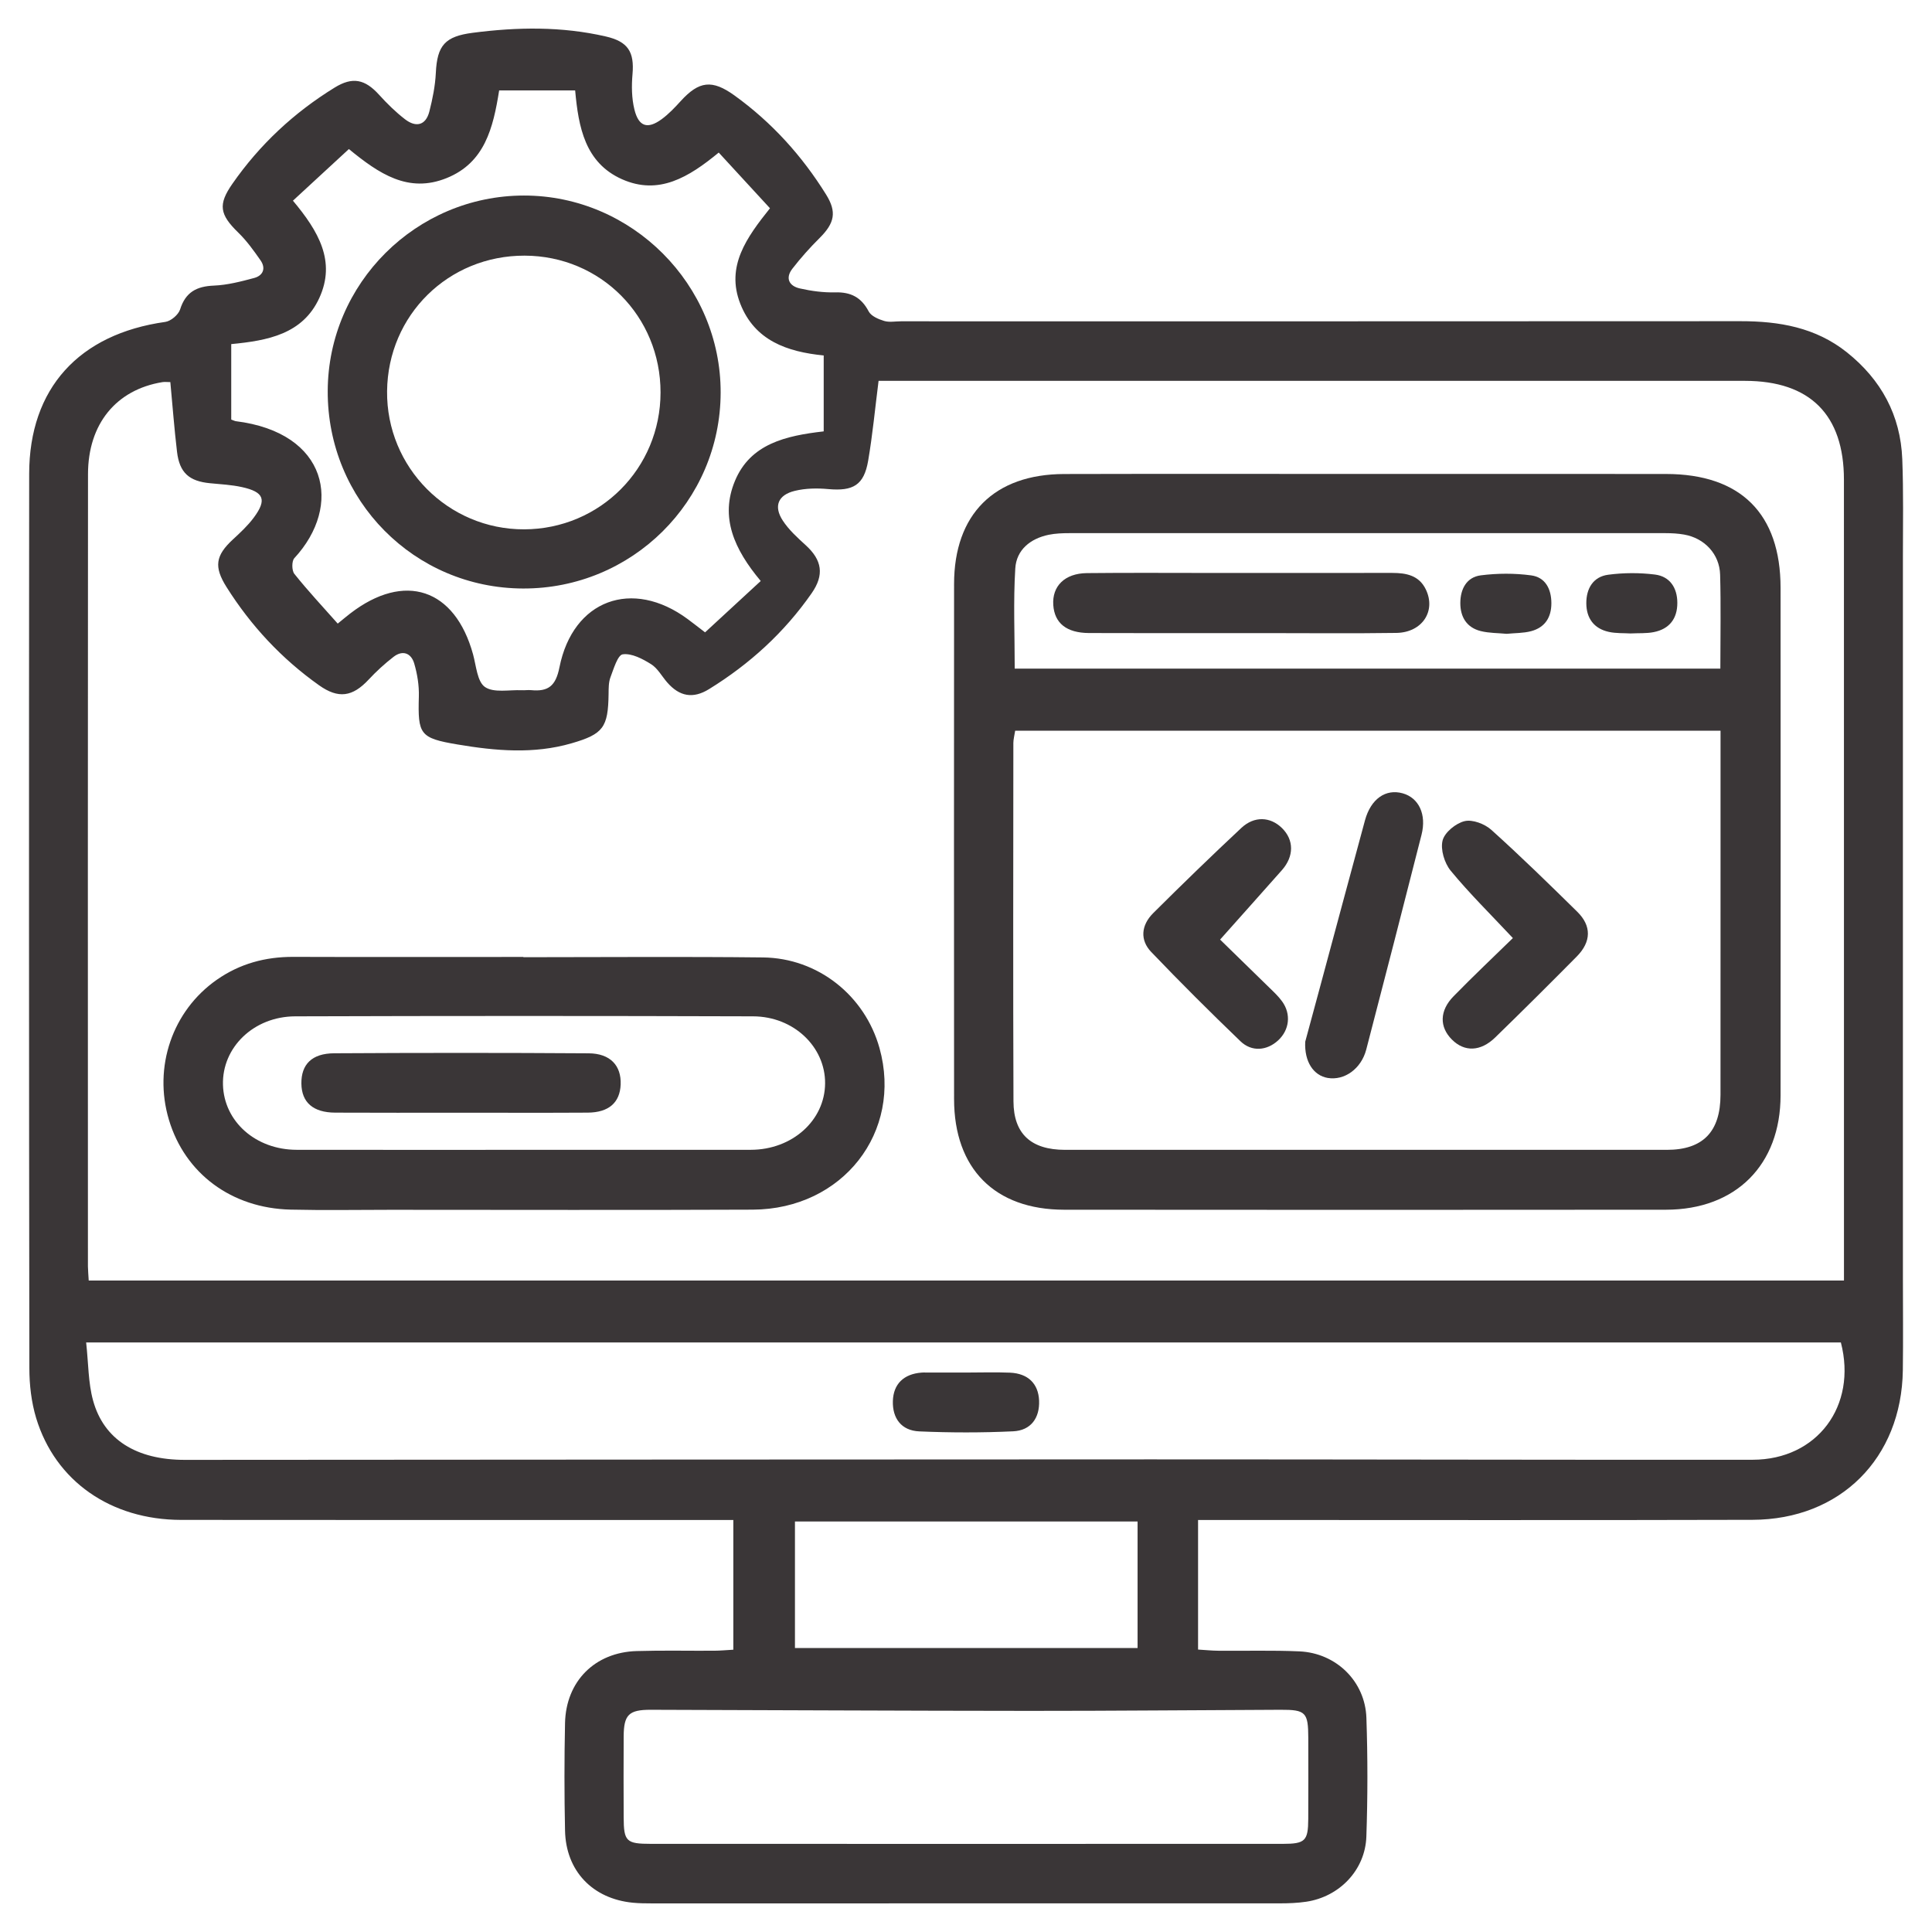
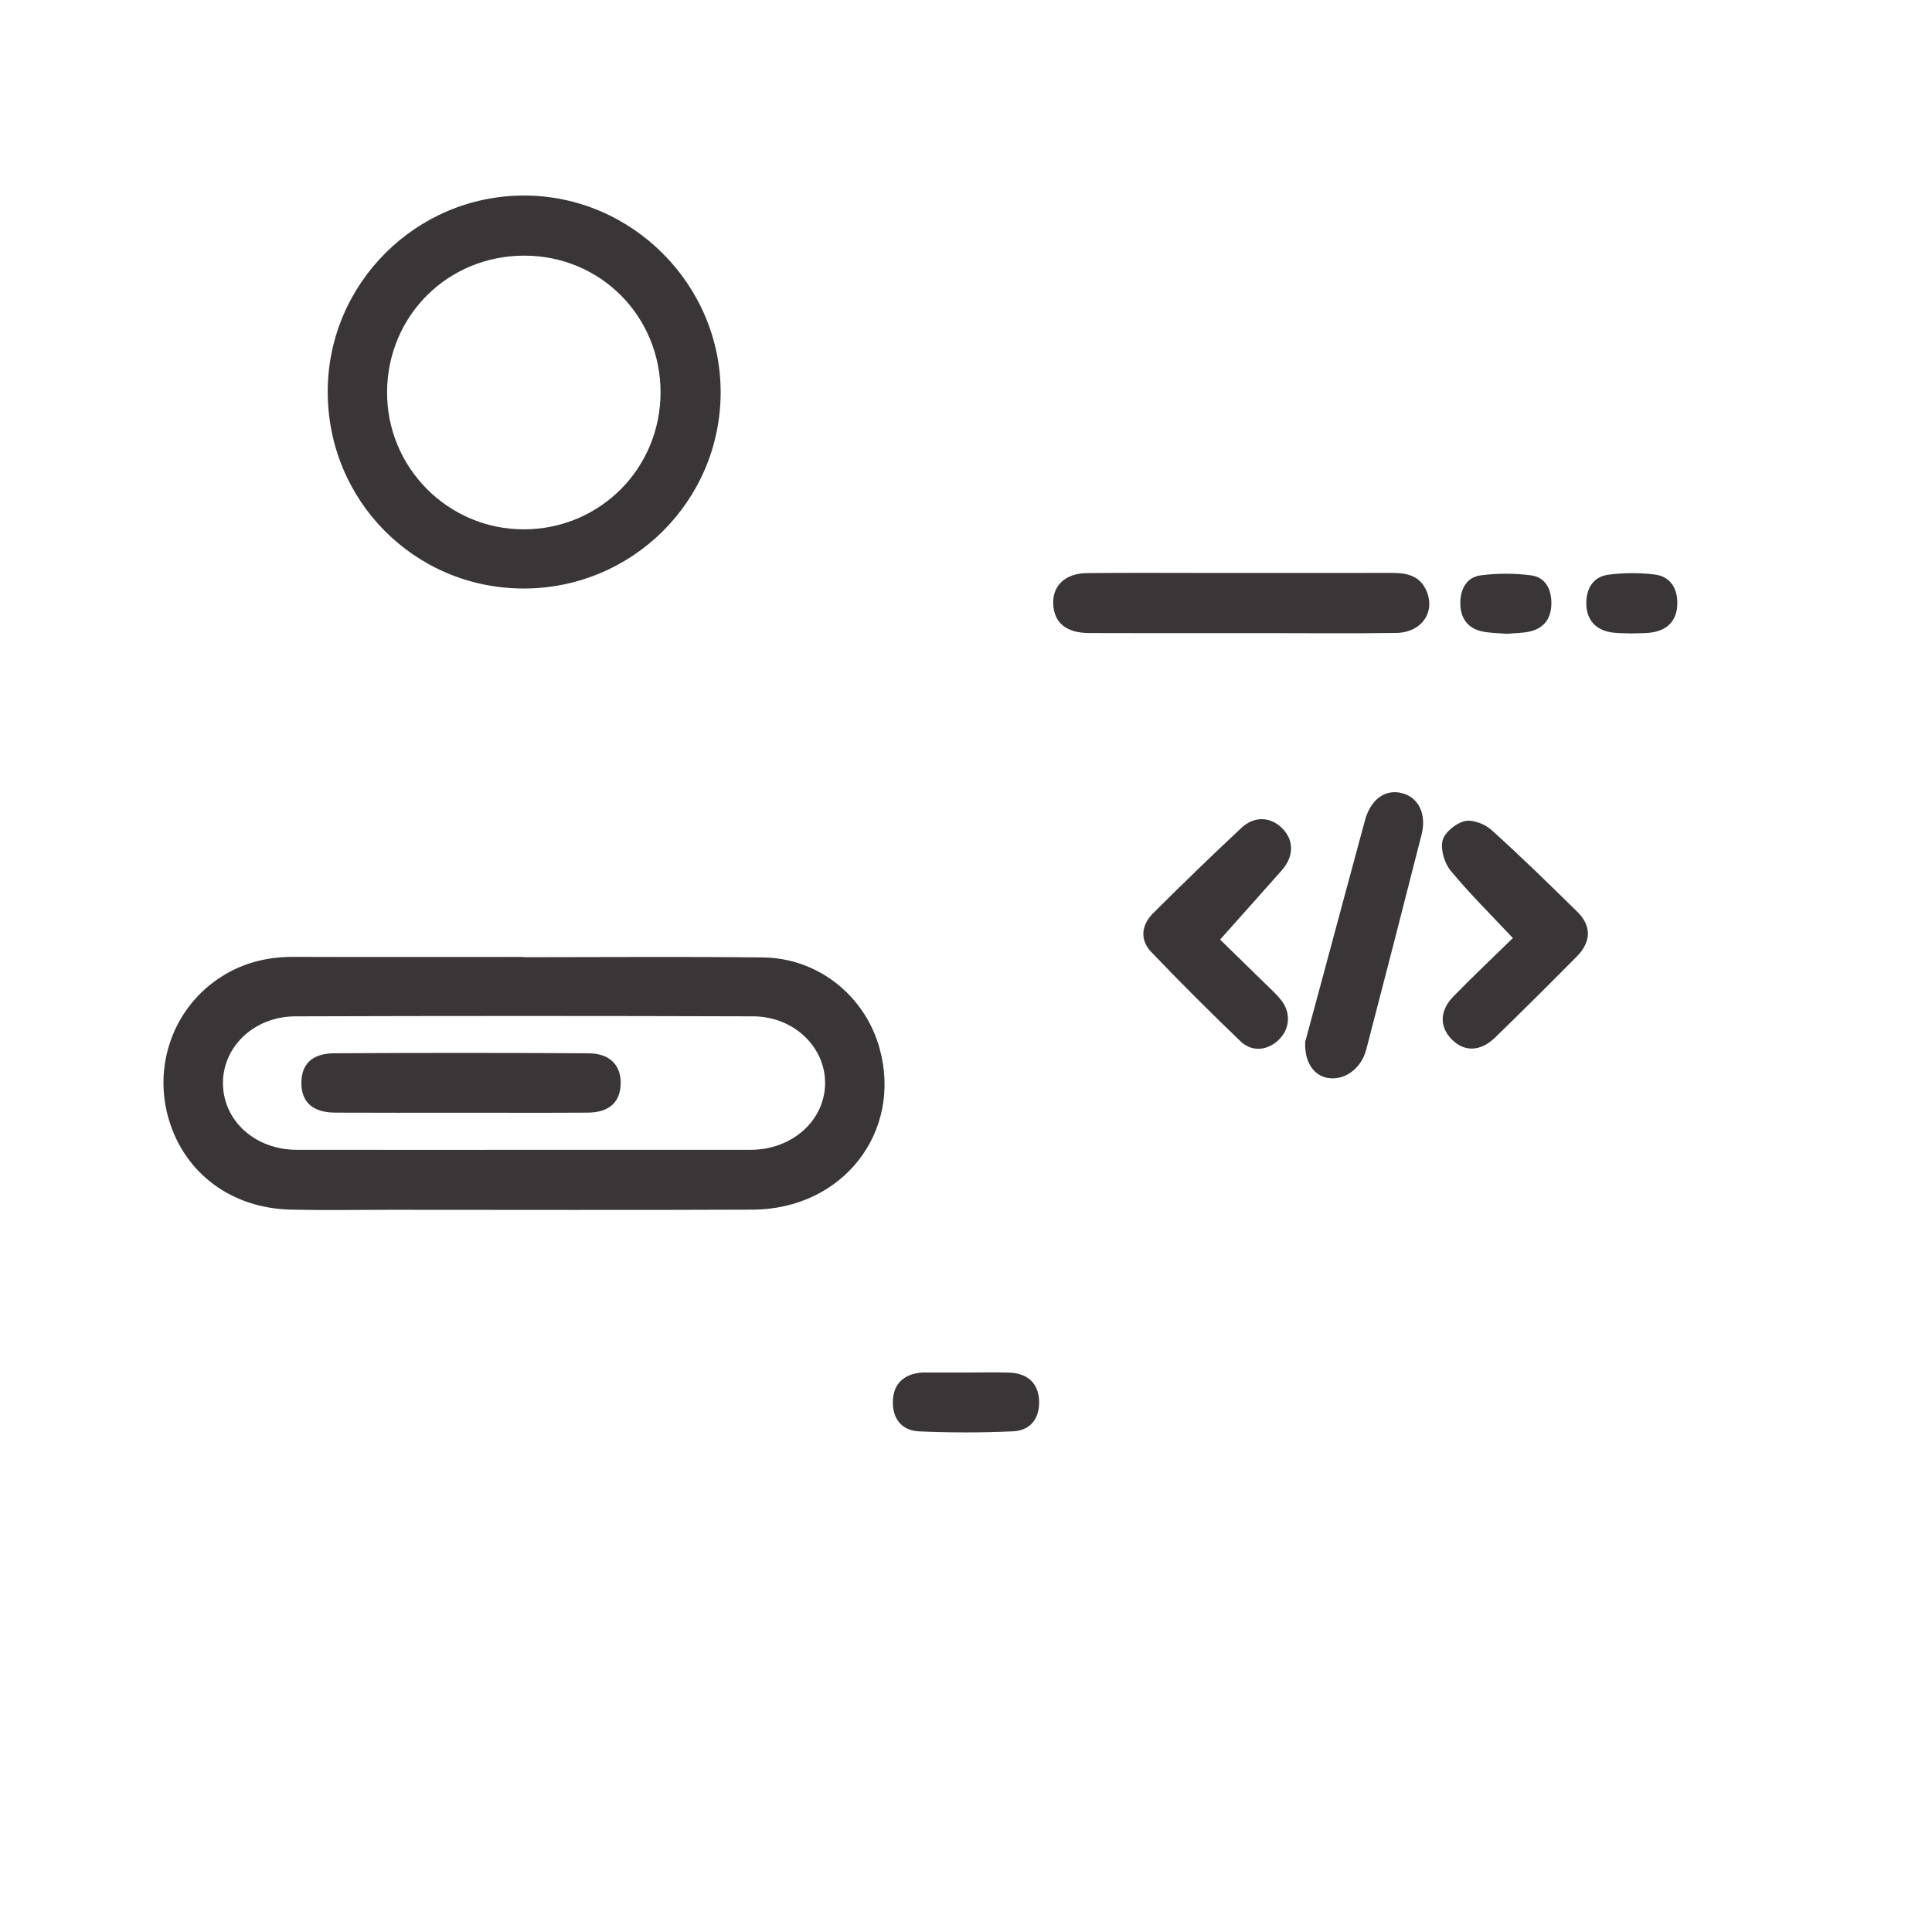
<svg xmlns="http://www.w3.org/2000/svg" id="Layer_1" x="0px" y="0px" viewBox="0 0 512 512" style="enable-background:new 0 0 512 512;" xml:space="preserve">
  <style type="text/css">	.st0{fill:#3A3637;}</style>
  <g>
-     <path class="st0" d="M317.5,402.82c0,11.79,0,22.75,0,34.33c1.88,0.11,3.62,0.3,5.37,0.31c7.17,0.07,14.34-0.15,21.49,0.17  c9.73,0.44,17.42,7.92,17.75,17.61c0.36,10.49,0.35,21-0.01,31.49c-0.31,8.88-7.16,15.95-15.95,17.25  c-2.3,0.34-4.65,0.43-6.97,0.43c-55.5,0.02-110.99,0.02-166.49,0.01c-1.66,0-3.34-0.02-4.99-0.18  c-10.66-1.04-17.74-8.41-17.96-19.11c-0.2-9.5-0.2-19,0-28.5c0.24-11.08,7.91-18.75,18.96-19.08c6.83-0.21,13.66-0.05,20.5-0.09  c1.62-0.01,3.23-0.16,5.14-0.27c0-11.46,0-22.54,0-34.38c-2.01,0-3.94,0-5.86,0c-46.83,0-93.66,0.04-140.49-0.02  c-18.64-0.03-33.33-10.28-38.4-26.96c-1.28-4.23-1.81-8.84-1.81-13.27c-0.11-78.99-0.12-157.98-0.05-236.98  c0.02-22.66,13.19-37.06,36.08-40.27c1.48-0.21,3.47-1.9,3.92-3.31c1.45-4.59,4.37-6.12,8.95-6.31c3.59-0.15,7.18-1.08,10.68-2.02  c2.36-0.64,3.16-2.56,1.68-4.68c-1.79-2.57-3.65-5.16-5.88-7.33c-4.96-4.82-5.42-7.43-1.59-12.93  c7.24-10.41,16.32-18.87,27.1-25.51c4.75-2.93,8.04-2.26,11.83,1.94c2.1,2.32,4.37,4.55,6.85,6.46c2.85,2.19,5.47,1.67,6.43-2.06  c0.86-3.35,1.55-6.82,1.72-10.26c0.35-7.29,2.44-9.66,9.79-10.61c11.81-1.53,23.58-1.72,35.27,0.98c5.86,1.35,7.58,4.08,7.06,9.99  c-0.27,3.09-0.23,6.36,0.5,9.34c1.12,4.59,3.5,5.32,7.24,2.58c1.86-1.37,3.49-3.09,5.05-4.81c4.86-5.33,8.32-5.74,14.25-1.46  c9.86,7.11,17.87,15.96,24.27,26.26c2.86,4.6,2.26,7.54-1.71,11.49c-2.58,2.56-5.02,5.29-7.24,8.16c-1.94,2.51-0.84,4.59,1.99,5.22  c3.05,0.69,6.24,1.12,9.35,1.04c4.16-0.11,6.93,1.31,8.89,5.05c0.65,1.24,2.57,2.06,4.08,2.52c1.37,0.42,2.97,0.1,4.47,0.1  c74.16,0,148.33,0.02,222.49-0.03c10.24-0.01,19.9,1.65,28.17,8.23c9.1,7.26,14.24,16.67,14.7,28.32  c0.34,8.65,0.17,17.33,0.17,25.99c0.01,63.66,0.01,127.33,0,190.99c0,8.16,0.09,16.33-0.02,24.49  c-0.33,23.29-16.55,39.57-39.86,39.63c-46.83,0.13-93.66,0.04-140.49,0.04C321.93,402.82,319.96,402.82,317.5,402.82z   M23.51,339.35c155.28,0,310,0,465.16,0c0-1.97,0-3.61,0-5.24c0-68.99,0.01-137.98-0.01-206.97c0-17.23-9-26.2-26.22-26.21  c-74.82-0.01-149.64,0-224.47,0c-1.79,0-3.58,0-5.14,0c-0.94,7.42-1.59,14.34-2.76,21.17c-1.11,6.47-3.98,8.11-10.58,7.51  c-2.93-0.27-6.03-0.22-8.86,0.47c-4.46,1.08-5.66,4.08-3.19,7.87c1.6,2.46,3.88,4.52,6.08,6.53c4.36,3.97,4.96,7.88,1.57,12.74  c-7.25,10.41-16.43,18.77-27.2,25.41c-4.23,2.61-7.81,1.96-11.08-1.79c-1.42-1.63-2.52-3.74-4.27-4.83  c-2.25-1.41-5.13-2.93-7.5-2.61c-1.35,0.18-2.41,3.85-3.26,6.08c-0.51,1.35-0.48,2.95-0.5,4.44c-0.12,8.83-1.39,10.62-9.81,13.06  c-10.03,2.91-20.16,2.01-30.22,0.31c-10.04-1.69-10.53-2.66-10.25-12.73c0.08-2.92-0.41-5.96-1.24-8.77  c-0.81-2.71-3.05-3.6-5.47-1.72c-2.35,1.82-4.57,3.85-6.6,6.03c-4.27,4.58-8.01,5.14-13.14,1.5c-9.91-7.03-18.04-15.75-24.52-26.03  c-3.39-5.38-2.92-8.35,1.71-12.63c1.95-1.8,3.93-3.64,5.5-5.75c3.54-4.76,2.73-6.82-3.14-8.11c-2.75-0.6-5.6-0.75-8.42-1.02  c-5.57-0.53-8.11-2.78-8.77-8.34c-0.72-6.07-1.18-12.16-1.77-18.46c-0.85,0-1.5-0.09-2.12,0.01c-12.23,2.01-19.69,11.06-19.7,24.39  c-0.06,69.99-0.03,139.98-0.02,209.97C23.32,336.75,23.43,337.89,23.51,339.35z M22.83,355.76c0.62,5.61,0.54,10.68,1.83,15.37  c2.85,10.4,11.51,15.76,24.34,15.75c85.33-0.04,170.66-0.12,255.99-0.13c53.16-0.01,106.33,0.15,159.49,0.1  c17.09-0.02,27.73-14.25,23.37-31.09C333.29,355.76,178.67,355.76,22.83,355.76z M89.5,165.26c1.53-1.24,2.4-1.98,3.3-2.67  c14.41-11.11,27.77-6.64,32.57,10.84c0.83,3.03,1.1,7.23,3.16,8.64c2.35,1.6,6.42,0.7,9.75,0.85c0.83,0.04,1.67-0.1,2.5-0.02  c4.5,0.42,6.49-1.08,7.48-6.05c3.58-17.92,19.31-23.63,33.98-12.79c1.32,0.98,2.61,1.99,4.61,3.52c4.95-4.56,9.84-9.08,14.75-13.61  c-7-8.36-10.87-16.86-6.82-26.55c4.1-9.82,13.47-11.95,23.51-13.1c0-6.85,0-13.41,0-20.12c-9.71-0.96-18.29-3.95-22.11-13.72  c-3.88-9.92,1.7-17.56,7.87-25.29c-4.63-5.03-9.08-9.86-13.58-14.76c-7.97,6.57-15.92,11.4-25.65,7.06  c-9.79-4.37-11.52-13.8-12.4-23.53c-6.99,0-13.55,0-20.14,0c-1.59,10.02-3.84,19.16-13.91,23.23c-10.16,4.11-17.94-1.15-25.91-7.69  c-5,4.61-9.9,9.14-14.83,13.68c6.78,8.1,11.45,16.07,6.99,25.79c-4.39,9.57-13.64,11.29-23.34,12.22c0,6.91,0,13.58,0,20  c0.84,0.31,1,0.4,1.16,0.42c24.48,3.01,28.45,22.39,15.56,36.31c-0.72,0.78-0.69,3.29,0.01,4.16  C81.59,156.57,85.54,160.79,89.5,165.26z M256,488.65c27.99,0,55.98,0.01,83.98-0.01c5.89,0,6.69-0.79,6.72-6.57  c0.04-7.16,0.02-14.33,0.01-21.49c-0.02-6.8-0.67-7.5-7.37-7.47c-22.16,0.08-44.31,0.3-66.47,0.29  c-33.49-0.02-66.97-0.2-100.46-0.29c-5.77-0.01-7.09,1.33-7.13,7.01c-0.04,7.16-0.03,14.33,0,21.49c0.02,6.4,0.69,7.03,7.25,7.03  C200.35,488.66,228.18,488.65,256,488.65z M301.47,403.21c-30.6,0-60.68,0-90.8,0c0,11.38,0,22.42,0,33.53c30.46,0,60.51,0,90.8,0  C301.47,425.39,301.47,414.46,301.47,403.21z" />
-     <path class="st0" d="M362.53,125.6c26.33,0,52.66-0.02,79,0.01c19.77,0.02,30.33,10.52,30.34,30.18c0.03,44.83,0.02,89.66,0,134.49  c-0.01,18.43-11.85,30.3-30.39,30.31c-53.16,0.05-106.33,0.05-159.49,0c-18.37-0.02-29.14-10.9-29.15-29.33  c-0.03-45.5-0.03-91,0-136.49c0.01-18.48,10.64-29.11,29.19-29.15C308.86,125.55,335.7,125.6,362.53,125.6z M455.96,193.64  c-62.66,0-124.73,0-186.93,0c-0.2,1.3-0.47,2.27-0.48,3.23c-0.02,31.66-0.09,63.32,0.03,94.99c0.03,8.67,4.7,12.85,13.66,12.86  c53.16,0.02,106.32,0.02,159.48,0c9.57,0,14.22-4.79,14.23-14.59c0.02-21.5,0.01-42.99,0.01-64.49  C455.96,215.15,455.96,204.66,455.96,193.64z M268.91,177.19c62.7,0,124.75,0,187,0c0-8.57,0.17-16.73-0.06-24.88  c-0.15-5.49-4.14-9.69-9.52-10.64c-1.63-0.29-3.31-0.38-4.97-0.38c-52.66-0.02-105.31-0.02-157.97,0c-1.82,0-3.69,0.07-5.47,0.43  c-4.88,1.01-8.56,4.01-8.86,8.91C268.52,159.38,268.91,168.19,268.91,177.19z" />
    <path class="st0" d="M138.7,253.67c21.16,0,42.33-0.18,63.49,0.06c14.58,0.16,27.01,10.11,30.89,24.03  c6.19,22.23-9.75,42.7-33.59,42.81c-32,0.14-63.99,0.04-95.99,0.04c-8.83,0-17.67,0.16-26.5-0.05  c-15.65-0.37-27.98-9.58-32.23-23.79c-4.19-13.99,0.91-28.91,12.71-37.14c6.07-4.24,12.83-6.07,20.23-6.05  c20.33,0.07,40.66,0.02,60.99,0.02C138.7,253.63,138.7,253.65,138.7,253.67z M139.04,304.72c19.97,0,39.95,0.01,59.92-0.01  c10.98-0.01,19.64-7.78,19.7-17.62c0.06-9.64-8.29-17.72-19.09-17.75c-40.45-0.13-80.89-0.13-121.34,0  c-11.05,0.04-19.42,8.29-19.14,18.15c0.28,9.75,8.69,17.21,19.53,17.22C98.76,304.74,118.9,304.72,139.04,304.72z" />
    <path class="st0" d="M256.18,363.74c3.82,0,7.65-0.13,11.47,0.03c4.81,0.21,7.53,2.93,7.72,7.39c0.19,4.59-2.16,7.93-6.87,8.15  c-8.29,0.39-16.62,0.38-24.9,0.02c-4.74-0.21-7.12-3.48-6.98-8.05c0.14-4.48,2.85-7.17,7.61-7.53c0.33-0.03,0.66-0.02,1-0.02  c3.66,0,7.31,0,10.97,0C256.18,363.73,256.18,363.74,256.18,363.74z" />
    <path class="st0" d="M138.62,155.96c-28.85-0.09-51.89-23.39-51.77-52.37c0.11-28.51,23.45-51.75,51.99-51.77  c28.62-0.02,52.21,23.61,52.14,52.24C190.91,132.83,167.48,156.05,138.62,155.96z M175.05,104.02  c0.02-20.2-15.88-36.22-36.02-36.27c-20.19-0.05-36.23,15.74-36.45,35.9c-0.21,20.19,16.15,36.69,36.34,36.63  C159.01,140.21,175.03,124.13,175.05,104.02z" />
    <path class="st0" d="M400.93,248.6c-5.93-6.33-11.52-11.83-16.48-17.85c-1.65-2.01-2.75-5.62-2.15-8.01  c0.54-2.15,3.52-4.58,5.84-5.13c2.1-0.5,5.34,0.74,7.08,2.31c7.79,7.01,15.3,14.35,22.78,21.71c3.81,3.75,3.72,7.94-0.13,11.84  c-7.14,7.22-14.35,14.39-21.63,21.47c-3.88,3.77-8.15,3.87-11.46,0.56c-3.35-3.34-3.32-7.66,0.44-11.49  C390.45,258.66,395.89,253.52,400.93,248.6z" />
    <path class="st0" d="M345.9,276.06c1.13-4.17,2.52-9.29,3.9-14.41c3.98-14.75,7.92-29.5,11.93-44.24  c1.55-5.69,5.48-8.44,10.01-7.17c4.24,1.19,6.36,5.56,4.98,10.98c-4.82,18.99-9.71,37.96-14.65,56.92  c-1.34,5.13-5.81,8.28-10.24,7.52C348.14,285.02,345.63,281.42,345.9,276.06z" />
    <path class="st0" d="M323.34,249c3.54,3.45,8.3,8.08,13.04,12.73c1.19,1.16,2.43,2.31,3.39,3.65c2.45,3.38,1.94,7.61-1.09,10.37  c-2.95,2.69-6.95,3.07-9.94,0.2c-8.04-7.73-15.95-15.61-23.66-23.67c-3-3.14-2.71-7.06,0.54-10.3  c7.67-7.64,15.45-15.18,23.35-22.57c3.43-3.21,7.69-2.99,10.77,0.04c3.2,3.14,3.22,7.49-0.03,11.16  C334.41,236.6,329.08,242.55,323.34,249z" />
    <path class="st0" d="M328.56,167.78c-13.33,0-26.65,0.04-39.98-0.02c-5.94-0.03-9.12-2.62-9.45-7.41c-0.35-5,3.03-8.4,8.88-8.47  c10.99-0.12,21.99-0.04,32.98-0.04c15.99,0,31.99,0.01,47.98-0.01c3.68,0,7.06,0.64,8.86,4.32c2.82,5.75-0.91,11.48-7.79,11.58  c-11.66,0.17-23.32,0.05-34.98,0.05C332.89,167.78,330.72,167.78,328.56,167.78z" />
    <path class="st0" d="M399.28,167.97c-2.28-0.22-4.65-0.17-6.88-0.73c-3.72-0.93-5.41-3.74-5.4-7.44c0.01-3.69,1.65-6.85,5.43-7.33  c4.39-0.56,8.96-0.58,13.34,0.01c3.75,0.5,5.35,3.59,5.36,7.36c0.01,3.79-1.71,6.45-5.38,7.43  C403.7,167.81,401.49,167.75,399.28,167.97z" />
    <path class="st0" d="M432.09,167.87c-1.8-0.11-3.84,0.01-5.76-0.42c-3.93-0.87-5.92-3.62-5.94-7.56c-0.02-3.91,1.8-7.05,5.8-7.58  c4.07-0.54,8.31-0.56,12.39-0.05c3.96,0.5,5.92,3.52,5.93,7.48c0.02,4.19-2.1,6.97-6.27,7.78  C436.32,167.9,434.28,167.76,432.09,167.87z" />
    <path class="st0" d="M121.79,294.88c-10.99,0-21.98,0.04-32.97-0.02c-5.86-0.03-8.89-2.72-8.95-7.7c-0.06-5.07,2.76-8,8.7-8.03  c22.48-0.13,44.96-0.14,67.44,0.01c5.73,0.04,8.67,3.27,8.47,8.27c-0.19,4.78-3.14,7.41-8.71,7.45  C144.43,294.93,133.11,294.88,121.79,294.88z" />
  </g>
</svg>